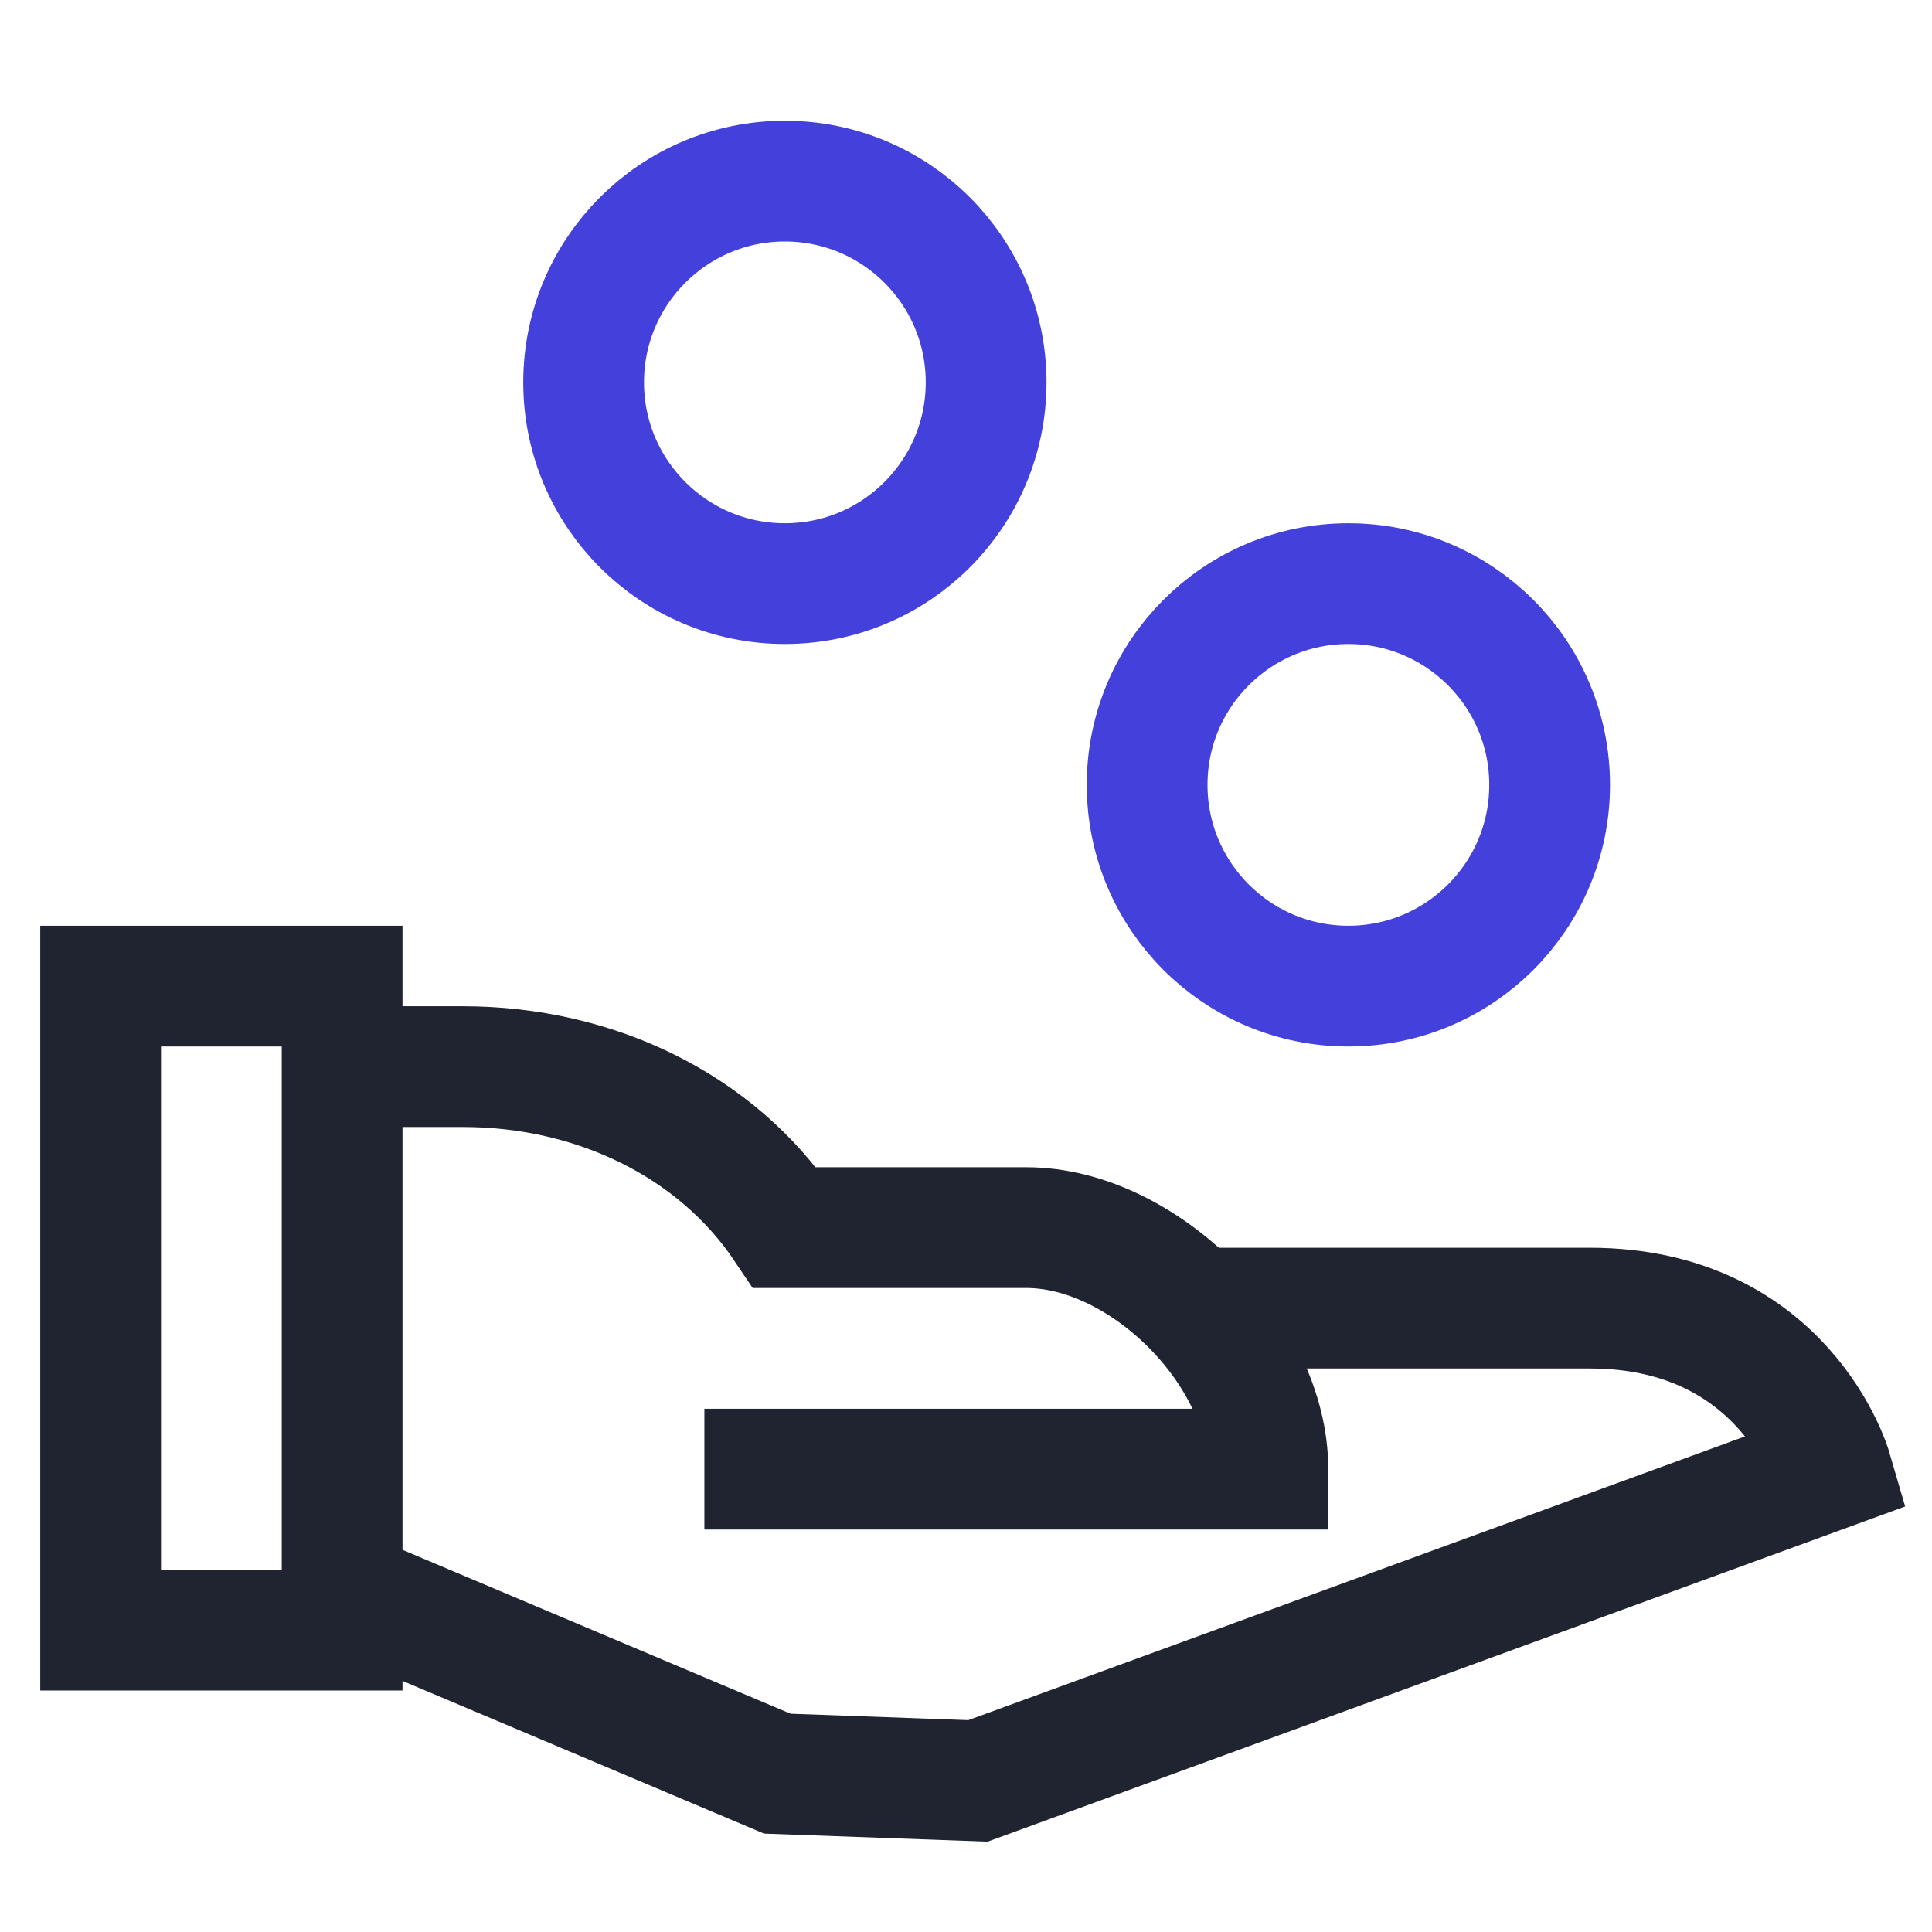
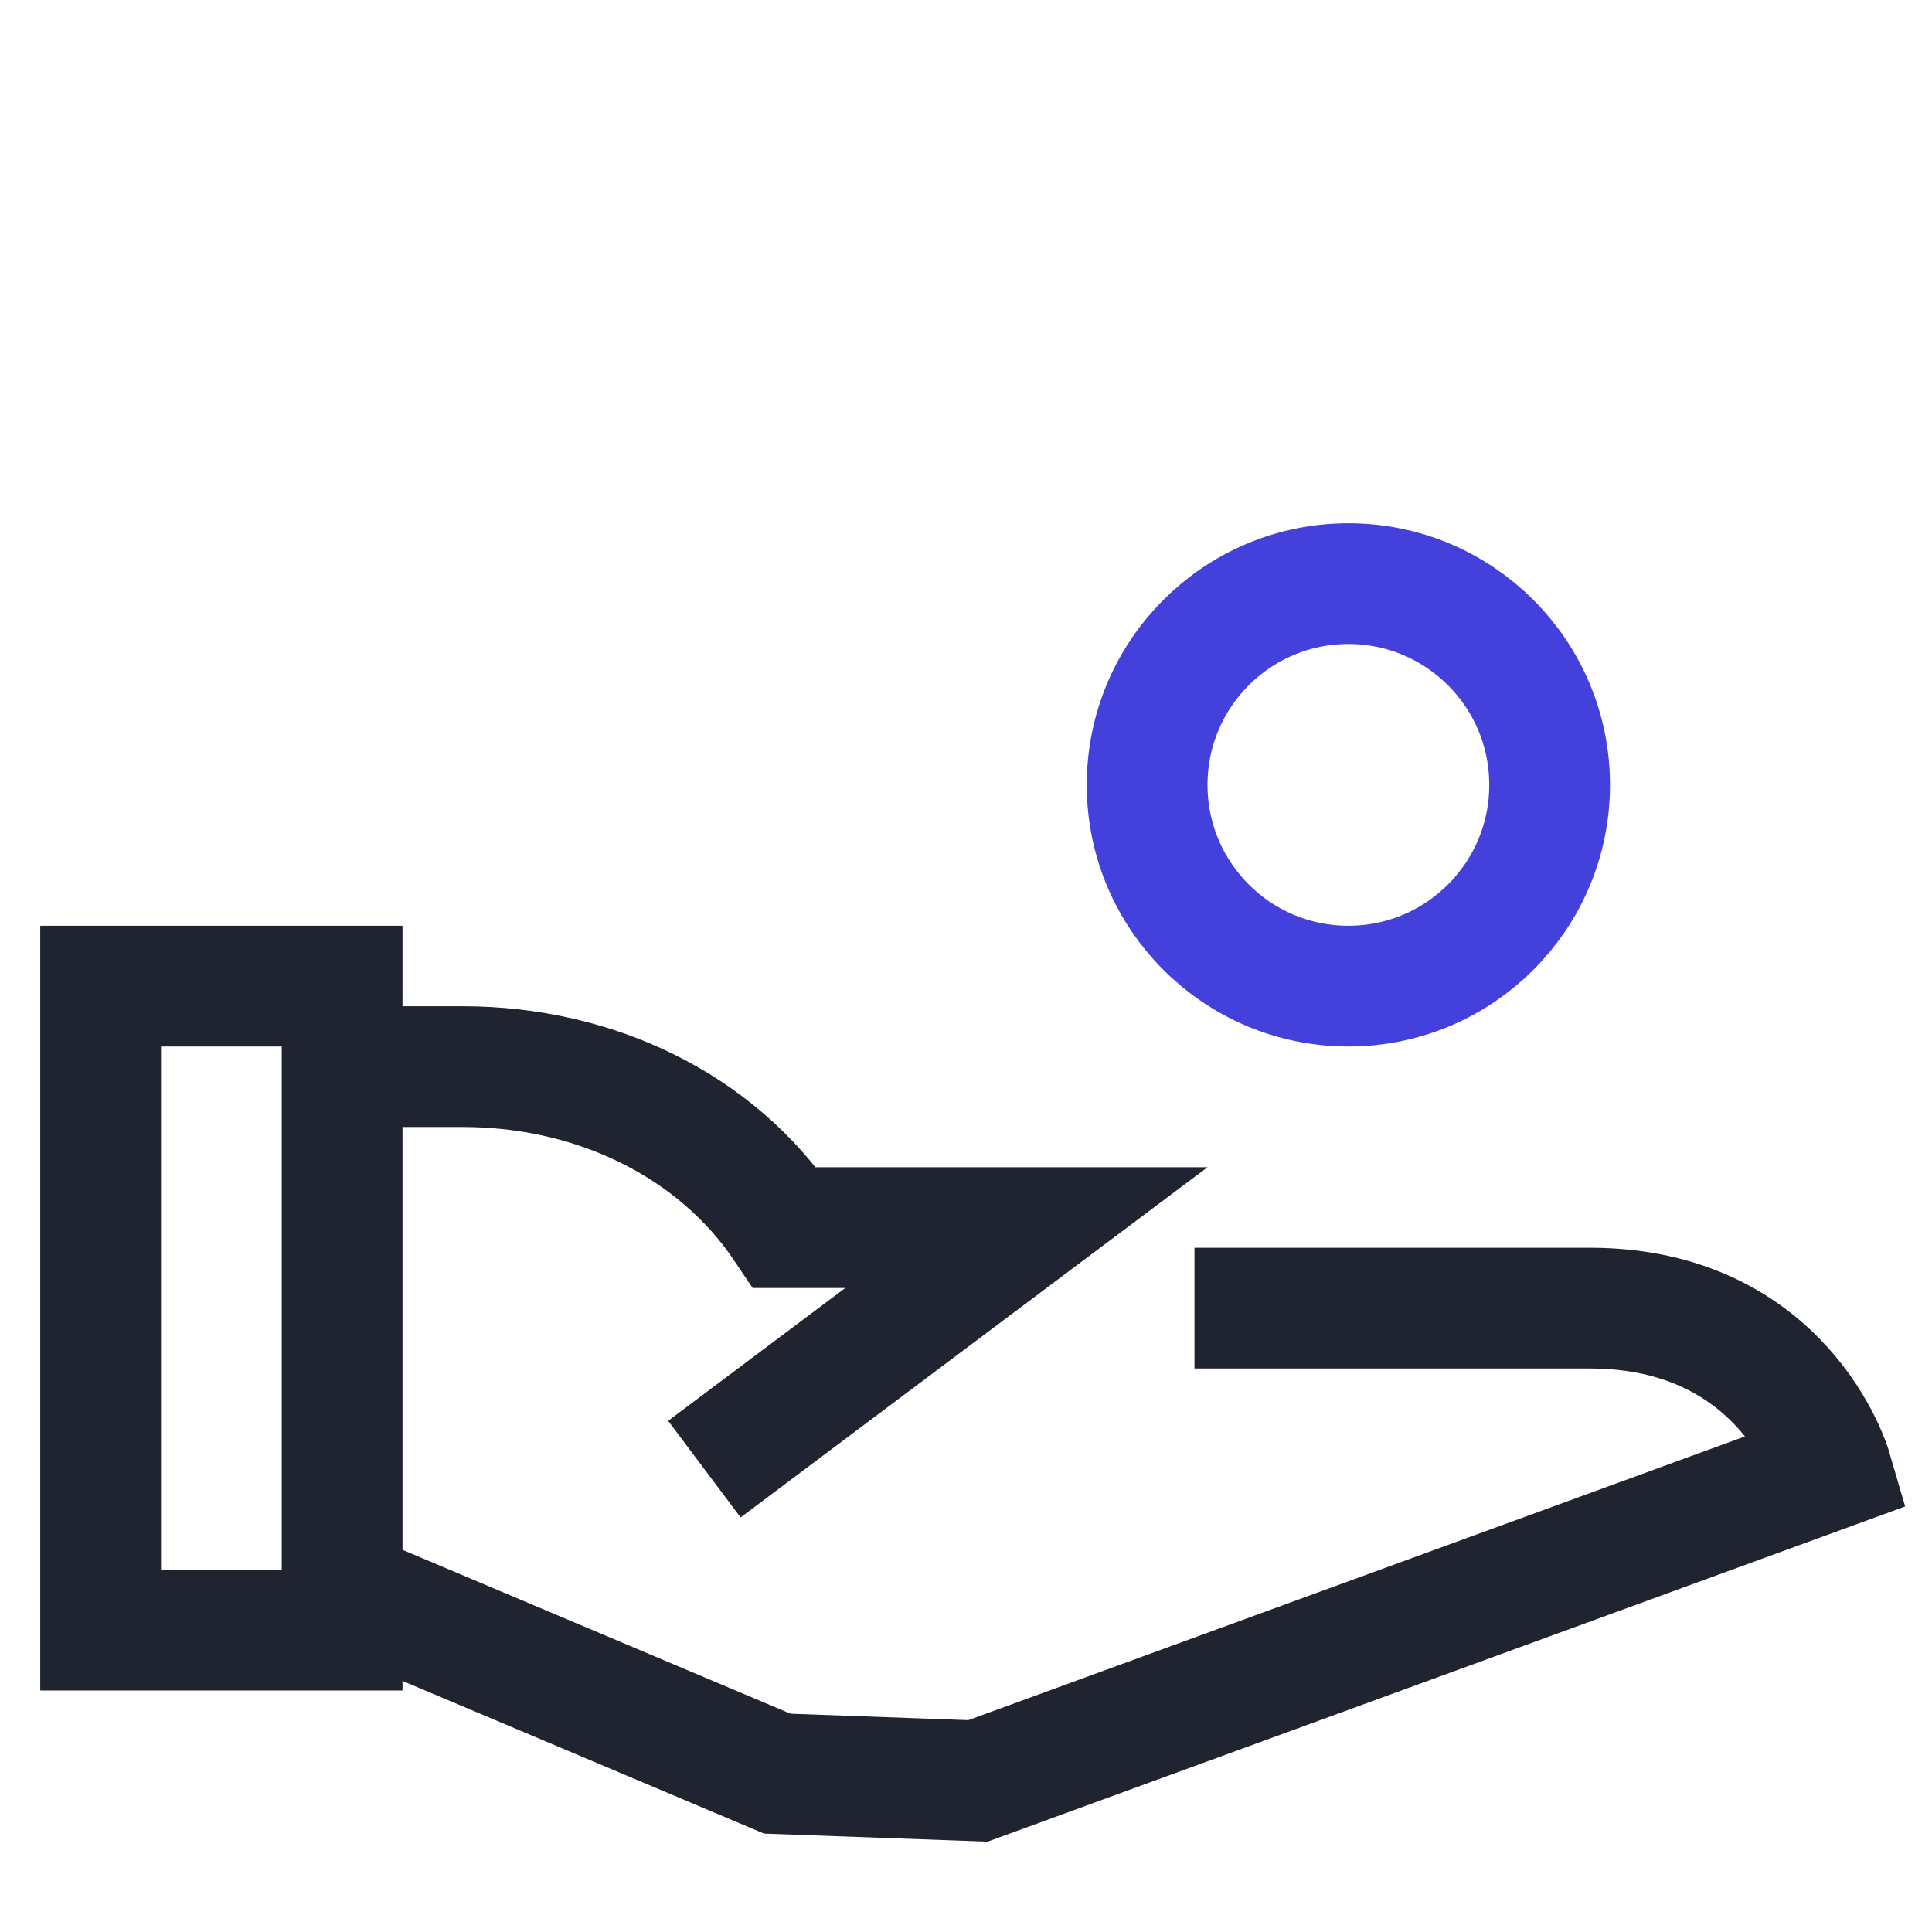
<svg xmlns="http://www.w3.org/2000/svg" width="48px" height="48px" viewBox="0 0 48 48" version="1.1">
  <title>05 Icons/Medium/investors</title>
  <desc>Created with Sketch.</desc>
  <g id="05-Icons/Medium/investors" stroke="none" stroke-width="1" fill="none" fill-rule="evenodd">
    <g id="handout" transform="translate(2, 4)" stroke-width="3">
-       <path d="M6.5,22.5 L9.5,22.5 C12.784,22.5 15.8,23.962 17.5,26.5 L23.5,26.5 C26.407,26.5 29.5,29.593 29.5,32.5 L15.5,32.5" id="Path" stroke="#1F2430" />
+       <path d="M6.5,22.5 L9.5,22.5 C12.784,22.5 15.8,23.962 17.5,26.5 L23.5,26.5 L15.5,32.5" id="Path" stroke="#1F2430" />
      <path d="M27.676,28.5 L37.5,28.5 C42.333,28.5 43.5,32.5 43.5,32.5 L22.297,40.246 L17.312,40.066 L6.5,35.5" id="Path" stroke="#1F2430" />
      <circle id="Oval" stroke="#4440DB" stroke-linecap="square" cx="31.5" cy="15.5" r="5" />
-       <circle id="Oval" stroke="#4440DB" stroke-linecap="square" cx="17.5" cy="5.5" r="5" />
      <rect id="Rectangle" stroke="#1F2430" stroke-linecap="square" x="0.5" y="20.5" width="6" height="16" />
    </g>
  </g>
</svg>